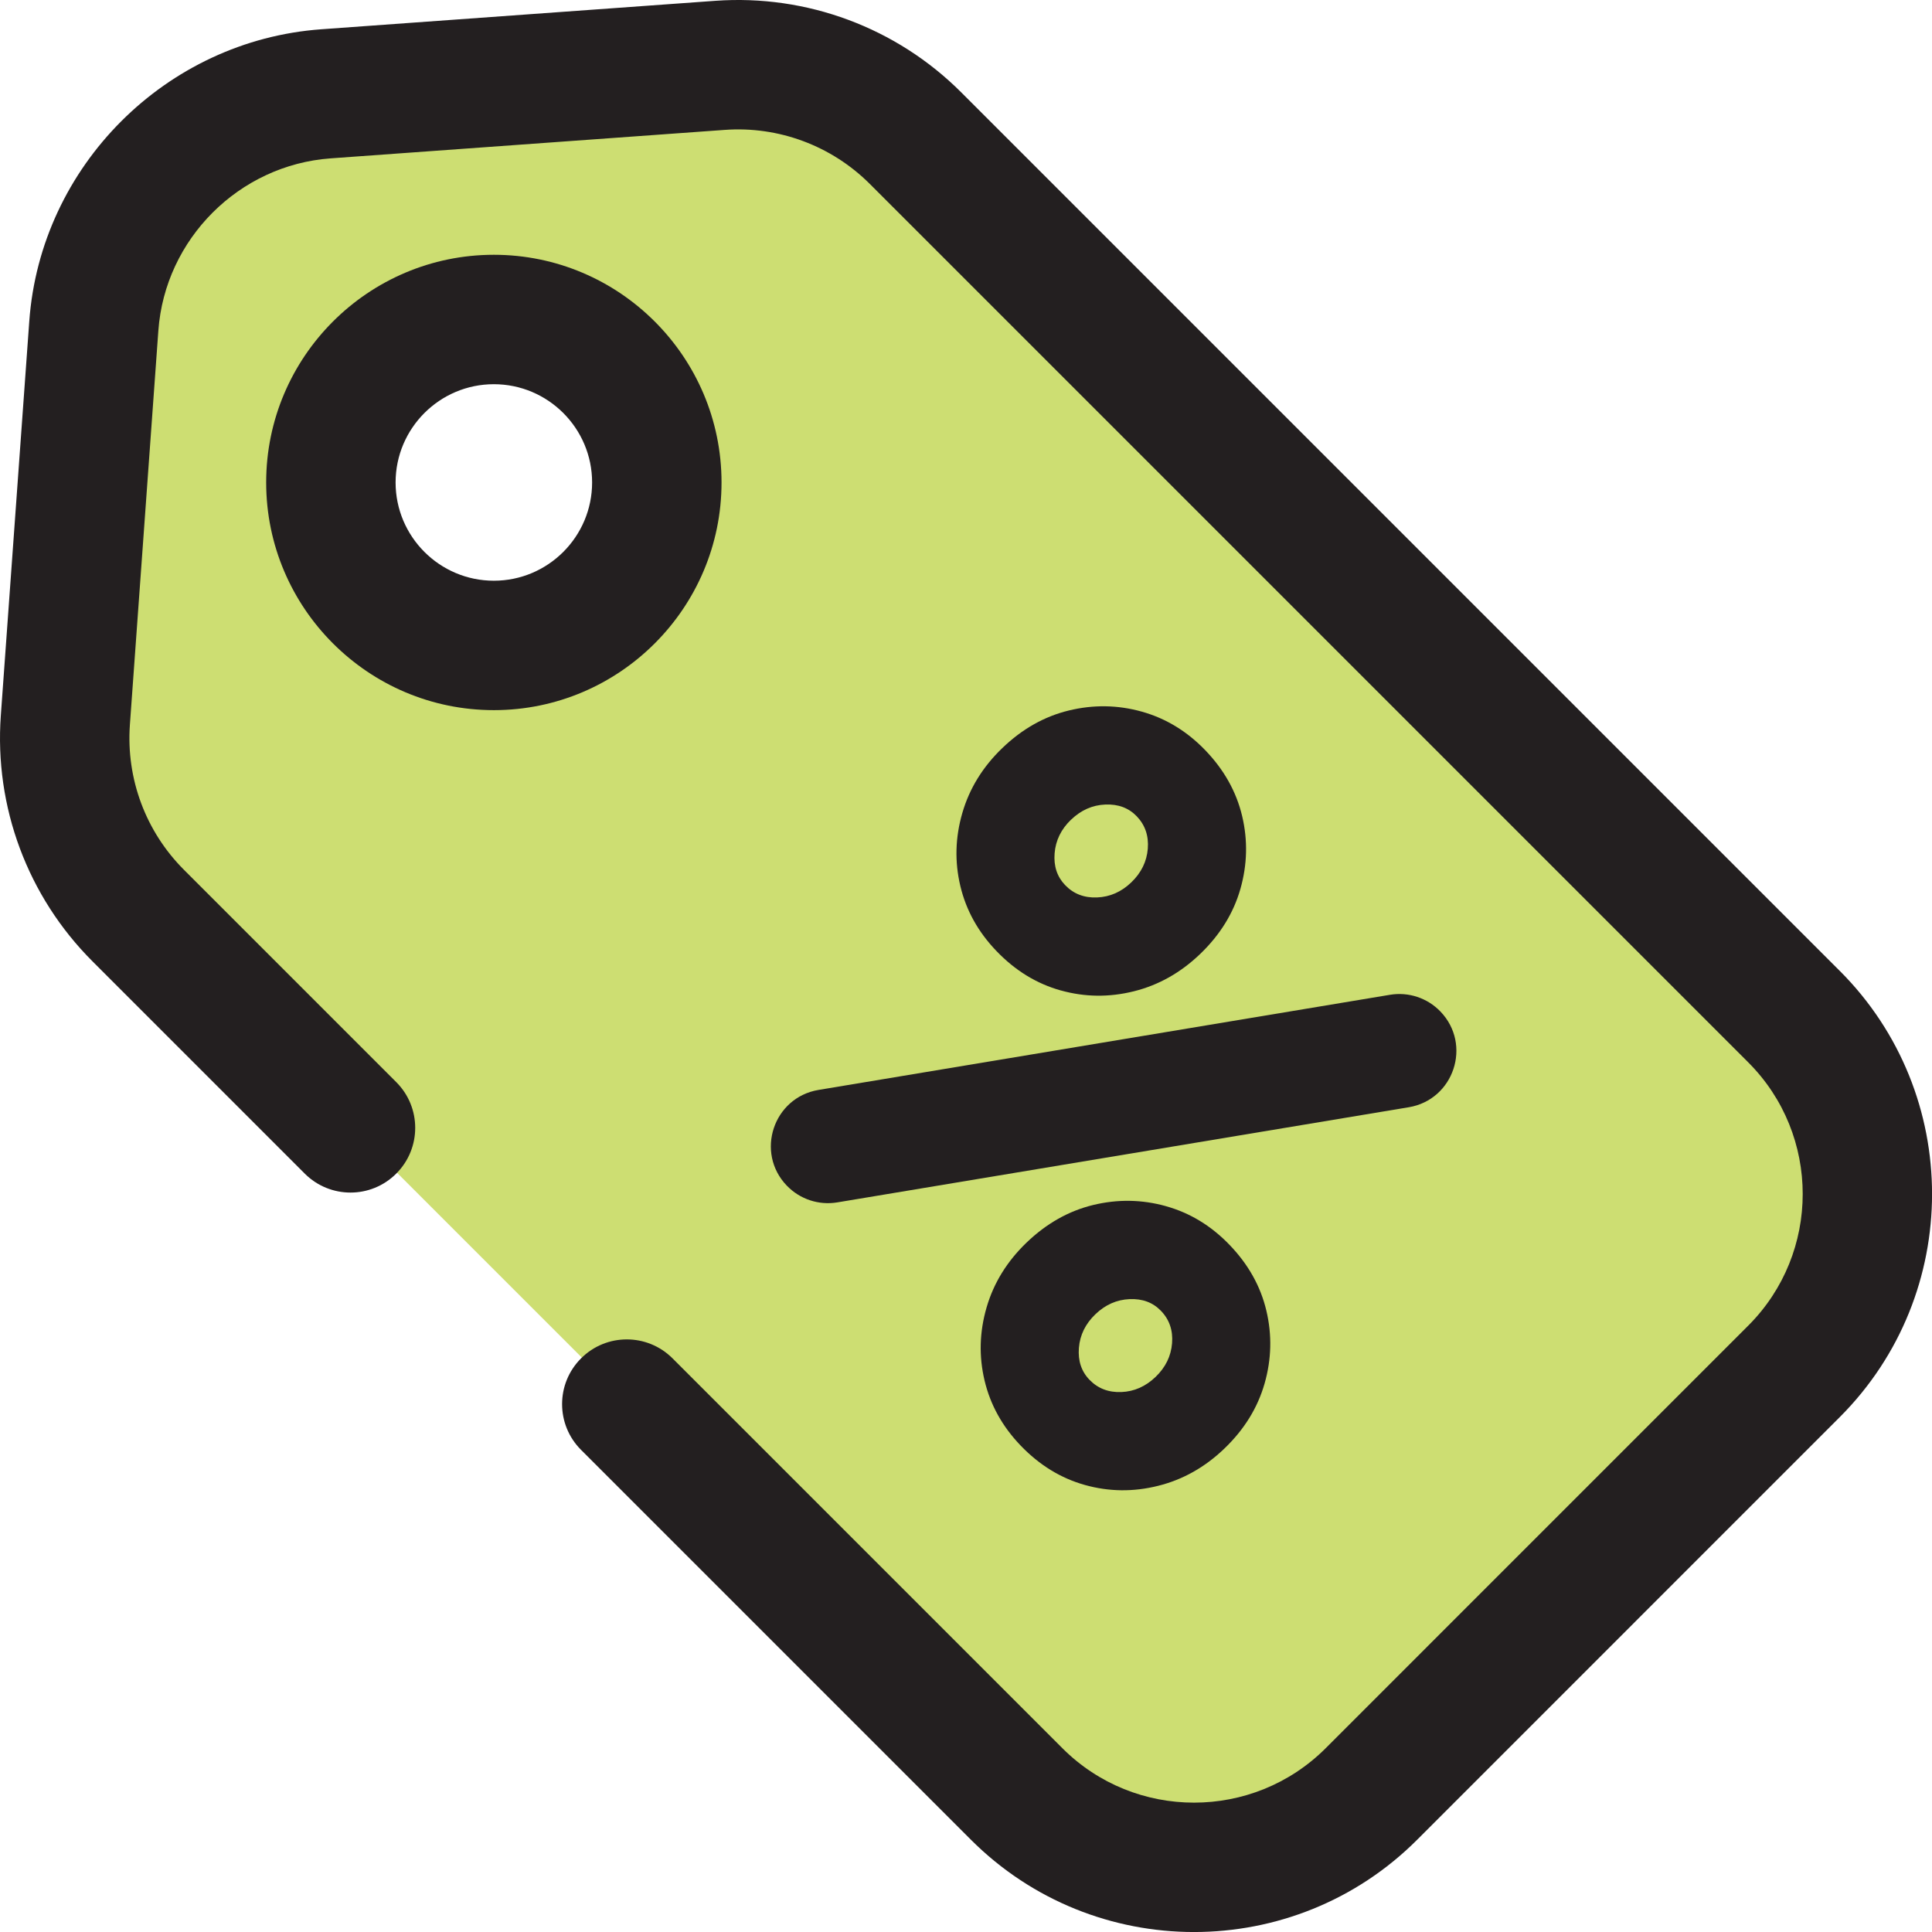
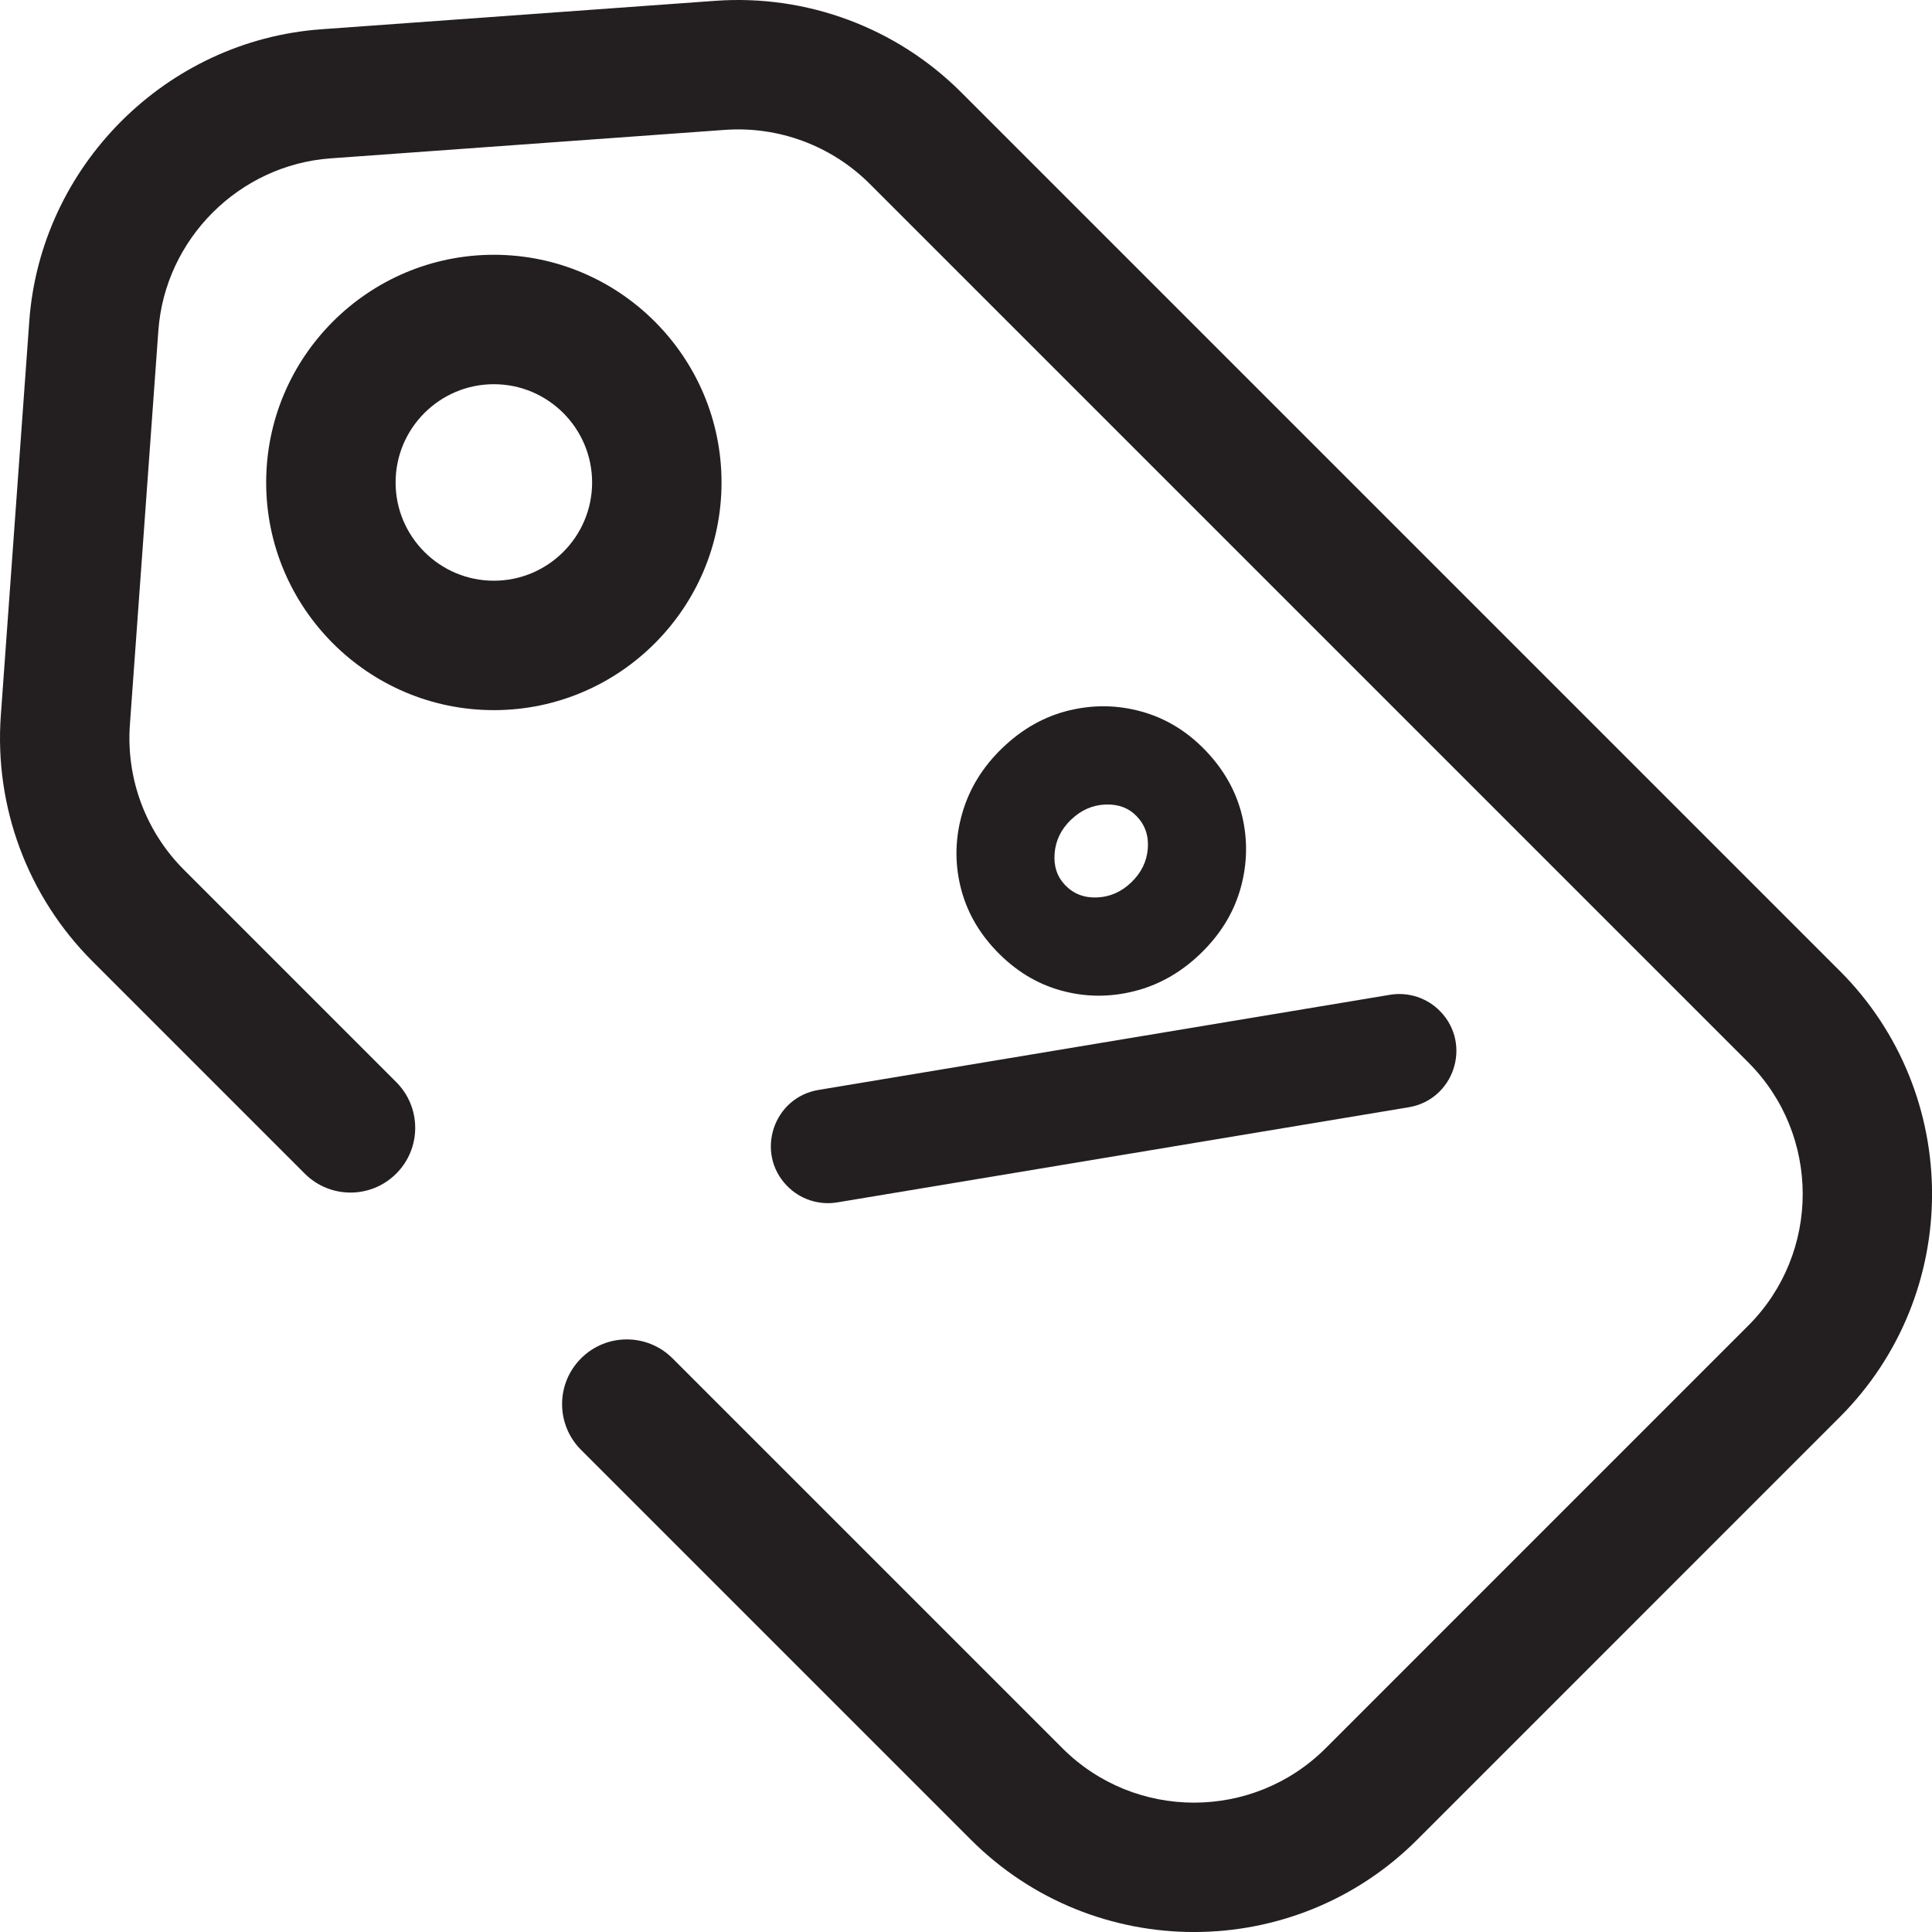
<svg xmlns="http://www.w3.org/2000/svg" id="b" data-name="Layer 2" width="74.639" height="74.64" viewBox="0 0 74.639 74.64">
  <g id="c" data-name="3">
    <g>
-       <path d="m69.208,39.106L35.267,5.166c-1.99-1.98-4.75-3.01-7.55-2.81l-15.23,1.1C7.687,3.806,3.867,7.626,3.517,12.426l-1.1,15.23c-.2,2.8.83,5.56,2.82,7.55l33.93,33.93c3.79,3.79,9.92,3.79,13.71,0l16.33-16.32c3.78-3.79,3.78-9.92,0-13.71Zm-50.23-14.34c-3.48,0-6.3-2.82-6.3-6.29s2.82-6.3,6.3-6.3,6.29,2.82,6.29,6.3-2.82,6.29-6.29,6.29Z" fill="#cdde72" />
      <g>
        <path d="m71.075,37.508L37.138,3.571C34.635,1.066,31.169-.221,27.64.031l-15.228,1.1C6.414,1.564,1.564,6.413,1.131,12.411L.032,27.64c-.255,3.533,1.035,6.994,3.539,9.497l8.202,8.203c.977.977,2.559.977,3.535,0,.977-.976.977-2.559,0-3.535l-8.202-8.203c-1.477-1.477-2.237-3.518-2.088-5.602l1.1-15.228c.256-3.538,3.116-6.398,6.654-6.654l15.228-1.1c2.078-.151,4.126.61,5.603,2.087l33.938,33.938c2.804,2.804,2.804,7.365,0,10.169l-16.327,16.328c-2.805,2.801-7.364,2.803-10.169,0l-15.062-15.062c-.977-.977-2.559-.977-3.535,0-.977.976-.977,2.559,0,3.535l15.062,15.062c2.376,2.376,5.498,3.565,8.619,3.565s6.244-1.188,8.62-3.565l16.327-16.328c4.753-4.753,4.753-12.486,0-17.239Z" fill="#231f20" />
        <path d="m27.875,18.639c0-4.85-3.946-8.796-8.796-8.796s-8.796,3.946-8.796,8.796,3.946,8.796,8.796,8.796,8.796-3.946,8.796-8.796Zm-8.796,3.796c-2.093,0-3.796-1.703-3.796-3.796s1.703-3.796,3.796-3.796,3.796,1.703,3.796,3.796-1.703,3.796-3.796,3.796Z" fill="#231f20" />
-         <path d="m30.398,45.806h0c.503.524,1.233.765,1.949.646l22.075-3.675c1.748-.291,2.454-2.422,1.226-3.699-.504-.524-1.233-.766-1.95-.646l-22.075,3.675c-1.748.291-2.454,2.422-1.226,3.699Z" fill="#231f20" />
+         <path d="m30.398,45.806h0c.503.524,1.233.765,1.949.646l22.075-3.675c1.748-.291,2.454-2.422,1.226-3.699-.504-.524-1.233-.766-1.95-.646l-22.075,3.675c-1.748.291-2.454,2.422-1.226,3.699" fill="#231f20" />
        <path d="m40.98,38.263c.929.26,1.872.271,2.826.033.954-.237,1.808-.719,2.562-1.443.768-.738,1.286-1.576,1.553-2.513.267-.938.289-1.876.067-2.814-.224-.939-.697-1.785-1.421-2.539-.709-.737-1.528-1.235-2.458-1.495-.93-.26-1.868-.274-2.815-.044-.947.229-1.805.714-2.573,1.453-.753.724-1.268,1.559-1.542,2.503-.275.944-.301,1.887-.078,2.825.223.939.688,1.777,1.398,2.515.724.754,1.55,1.26,2.481,1.52Zm.4-6.597c.384-.369.825-.564,1.323-.584.498-.021.902.131,1.212.453.325.338.467.756.428,1.252-.04.497-.252.931-.636,1.3-.384.37-.826.564-1.324.584-.499.021-.91-.139-1.234-.477-.31-.322-.446-.732-.406-1.229.04-.497.251-.93.636-1.3Z" fill="#231f20" />
-         <path d="m45.045,46.598c-.93-.26-1.869-.274-2.815-.045-.947.23-1.805.716-2.573,1.454-.753.725-1.267,1.558-1.542,2.502-.275.945-.301,1.887-.078,2.826.223.939.688,1.778,1.398,2.516.724.753,1.551,1.259,2.48,1.519.93.26,1.872.271,2.826.032.954-.237,1.809-.717,2.562-1.441.769-.738,1.285-1.577,1.553-2.515.267-.937.29-1.874.067-2.814-.223-.938-.696-1.785-1.42-2.537-.709-.738-1.529-1.237-2.458-1.496Zm-.401,6.596c-.384.369-.825.565-1.323.585s-.91-.14-1.234-.477c-.311-.323-.445-.732-.406-1.229.04-.496.252-.93.637-1.299.384-.369.825-.564,1.322-.585.499-.021.903.131,1.213.454.324.337.467.755.427,1.251-.04.498-.252.931-.636,1.3Z" fill="#231f20" />
      </g>
    </g>
  </g>
</svg>